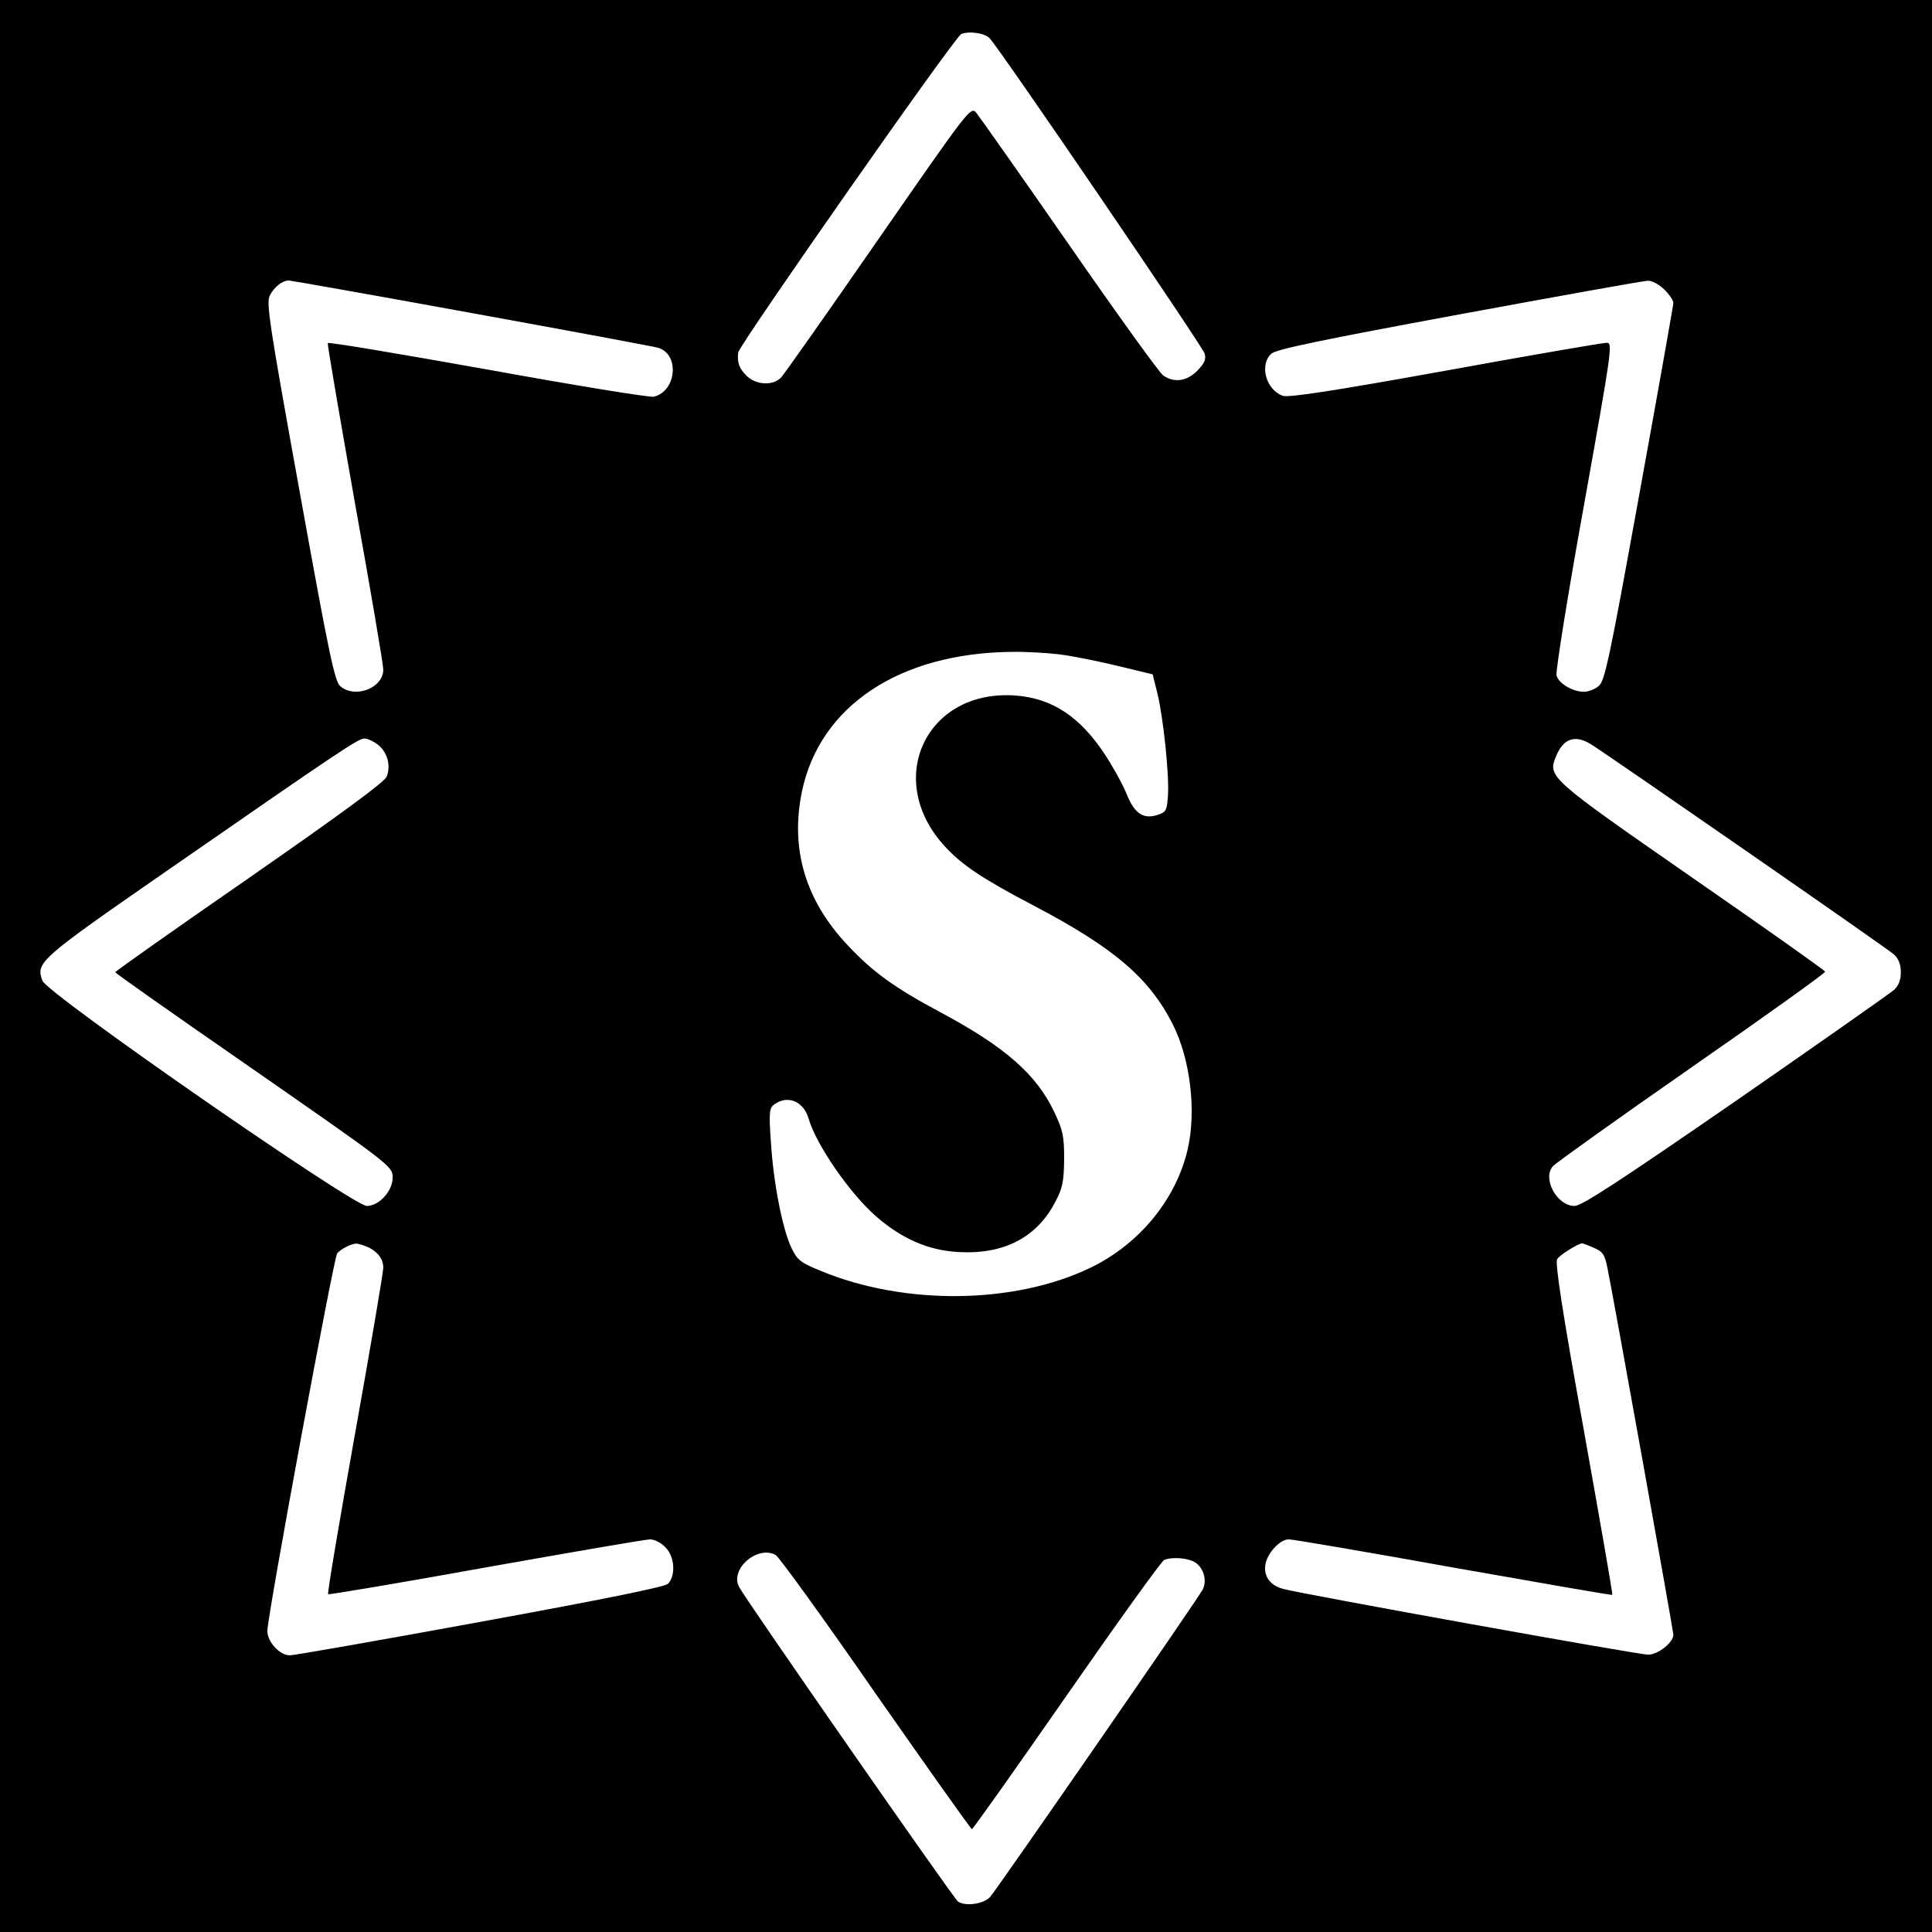
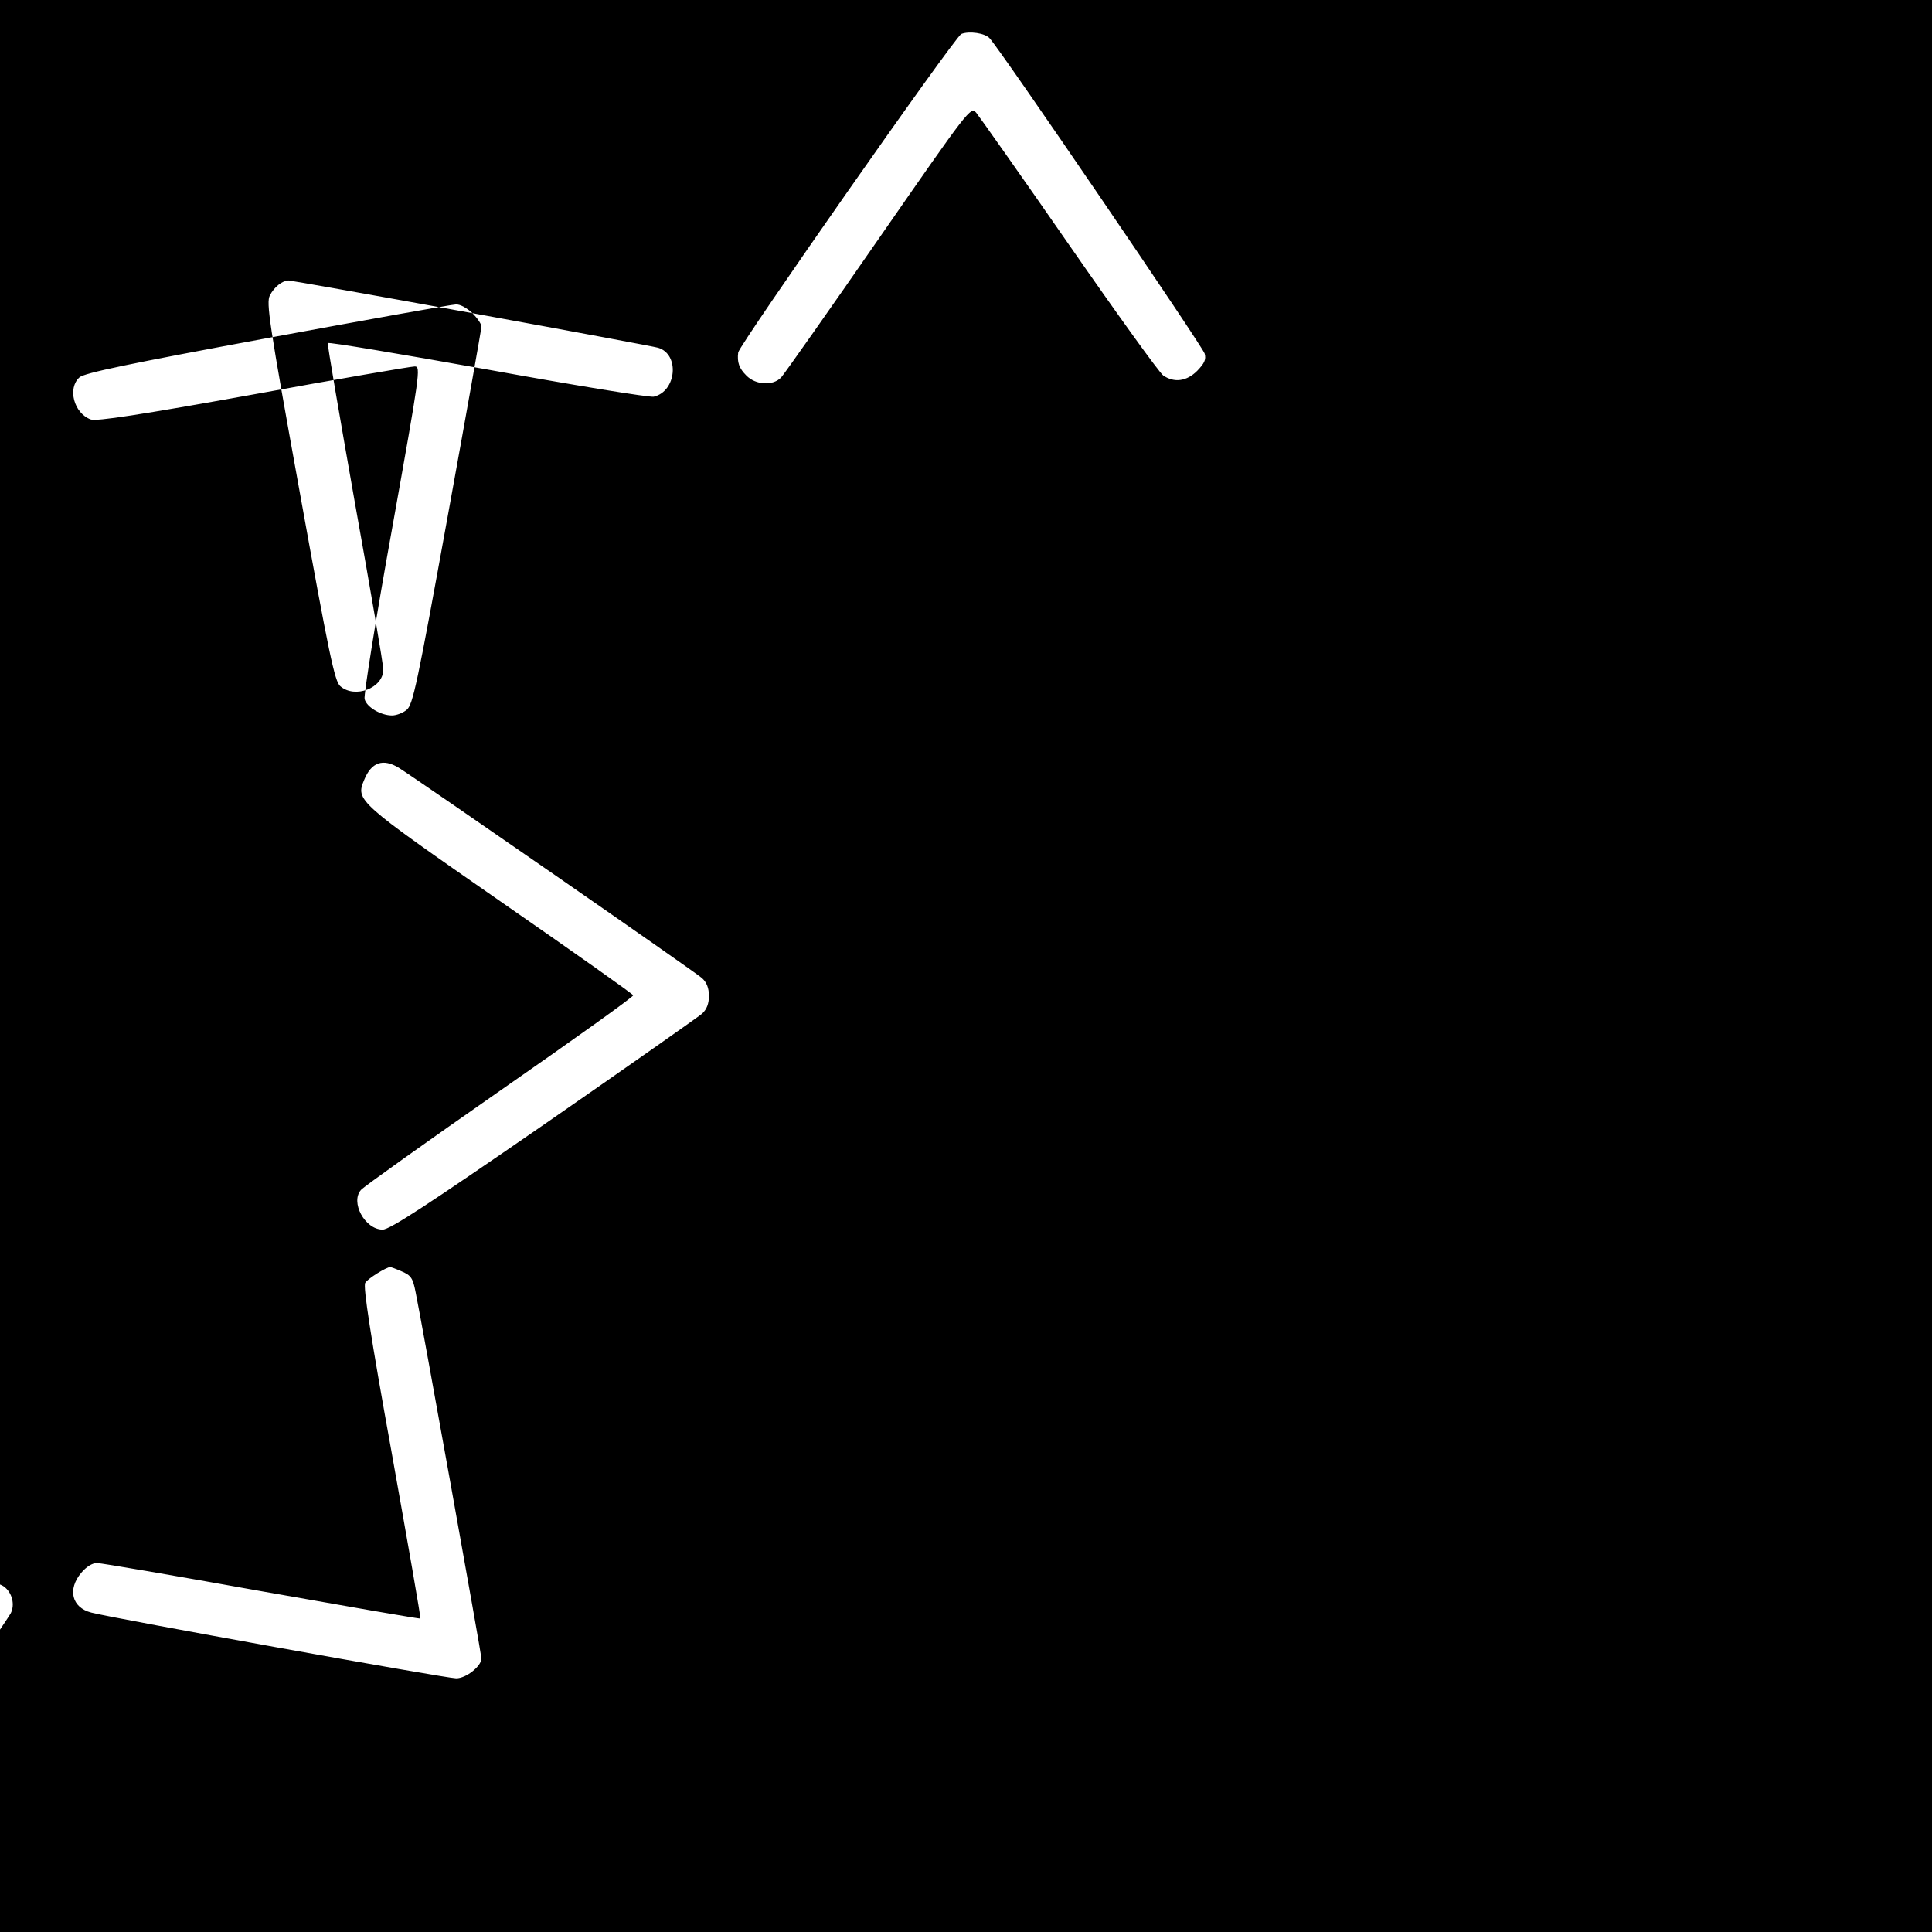
<svg xmlns="http://www.w3.org/2000/svg" version="1.0" width="620pt" height="620pt" viewBox="0 0 620 620" preserveAspectRatio="xMidYMid meet">
  <g transform="translate(0,620) scale(0.1,-0.1)" fill="#000000" stroke="none">
-     <path d="M0 3100 l0 -3100 3100 0 3100 0 0 3100 0 3100 -3100 0 -3100 0 0 -3100z m3176 2977 c35 -37 685 -991 690 -1012 5 -19 -1 -31 -24 -55 -34 -34 -74 -39 -109 -15 -12 8 -148 197 -302 419 -154 222 -289 413 -298 424 -18 21 -23 14 -313 -404 -162 -234 -303 -434 -313 -445 -26 -28 -82 -25 -112 6 -23 23 -30 42 -26 74 4 25 695 1013 716 1022 25 10 76 3 91 -14z m-1660 -882 c319 -58 587 -108 596 -111 70 -21 59 -140 -14 -157 -13 -3 -252 36 -533 87 -280 50 -511 89 -513 85 -2 -4 38 -235 87 -513 50 -278 91 -518 91 -535 0 -59 -91 -94 -138 -53 -18 15 -36 101 -130 622 -99 547 -108 608 -96 632 14 27 39 47 60 48 6 0 272 -47 590 -105z m3825 76 c16 -16 29 -35 29 -43 0 -7 -49 -283 -109 -613 -97 -535 -111 -601 -131 -617 -12 -10 -33 -18 -47 -18 -36 0 -82 27 -88 53 -3 12 36 258 88 545 90 503 93 522 73 522 -12 0 -245 -40 -519 -90 -361 -65 -504 -87 -521 -80 -54 20 -75 100 -36 135 15 14 160 44 603 126 320 59 592 108 605 108 14 1 36 -12 53 -28z m-1941 -1171 c41 -5 125 -22 187 -37 l112 -27 15 -60 c19 -77 39 -265 34 -331 -3 -44 -6 -51 -30 -59 -48 -17 -77 2 -103 67 -13 32 -45 89 -70 127 -80 121 -169 179 -286 188 -287 21 -424 -270 -227 -484 55 -60 121 -104 283 -189 261 -137 373 -233 449 -383 56 -111 76 -279 47 -402 -38 -161 -156 -303 -311 -378 -244 -118 -598 -122 -867 -10 -64 26 -74 34 -93 73 -29 61 -58 209 -66 339 -7 99 -5 110 11 122 43 31 94 10 110 -46 24 -83 132 -240 217 -314 83 -72 168 -109 265 -114 145 -8 251 47 310 162 23 43 27 64 28 136 0 75 -4 93 -32 152 -57 120 -158 209 -366 320 -146 78 -218 130 -297 215 -136 144 -185 310 -146 495 58 273 313 442 671 446 44 1 114 -3 155 -8z m-2187 -290 c30 -24 42 -66 28 -102 -6 -17 -141 -116 -440 -324 -237 -164 -431 -301 -431 -304 0 -3 179 -129 397 -280 492 -342 493 -342 493 -379 0 -44 -44 -91 -83 -91 -45 1 -1027 682 -1041 723 -21 59 -14 66 409 359 558 387 605 418 625 418 9 0 29 -9 43 -20z m3892 2 c59 -37 951 -655 973 -675 15 -14 22 -32 22 -57 0 -25 -7 -43 -22 -57 -13 -11 -242 -172 -509 -357 -371 -256 -493 -336 -516 -336 -57 0 -105 89 -69 128 9 10 209 153 446 318 236 164 429 302 427 306 -1 4 -193 140 -427 302 -462 321 -464 323 -436 390 23 56 60 69 111 38z m-3932 -1611 c36 -14 57 -39 57 -69 0 -15 -41 -256 -91 -535 -50 -280 -89 -510 -86 -513 2 -2 230 36 506 86 276 49 513 90 527 90 14 0 36 -11 49 -25 31 -30 34 -93 8 -118 -12 -10 -209 -50 -603 -122 -322 -59 -596 -107 -609 -107 -33 -1 -74 44 -73 79 2 58 213 1197 224 1211 11 13 43 30 60 31 4 1 18 -3 31 -8z m3941 -5 c30 -13 36 -21 45 -68 19 -92 211 -1162 211 -1174 0 -25 -49 -64 -81 -64 -32 0 -1103 193 -1171 211 -63 16 -77 75 -32 128 16 19 35 31 50 31 14 0 253 -41 531 -91 278 -49 506 -89 507 -87 2 2 -40 241 -92 532 -68 375 -92 533 -85 545 7 13 68 51 81 51 1 0 18 -6 36 -14z m-2625 -986 c10 -5 155 -205 321 -445 167 -239 306 -435 309 -435 3 0 140 193 304 429 164 236 305 432 313 435 28 11 79 6 101 -9 27 -19 37 -59 22 -87 -19 -35 -659 -960 -682 -986 -21 -22 -79 -31 -103 -14 -12 7 -682 970 -702 1009 -31 57 58 135 117 103z" />
+     <path d="M0 3100 l0 -3100 3100 0 3100 0 0 3100 0 3100 -3100 0 -3100 0 0 -3100z m3176 2977 c35 -37 685 -991 690 -1012 5 -19 -1 -31 -24 -55 -34 -34 -74 -39 -109 -15 -12 8 -148 197 -302 419 -154 222 -289 413 -298 424 -18 21 -23 14 -313 -404 -162 -234 -303 -434 -313 -445 -26 -28 -82 -25 -112 6 -23 23 -30 42 -26 74 4 25 695 1013 716 1022 25 10 76 3 91 -14z m-1660 -882 c319 -58 587 -108 596 -111 70 -21 59 -140 -14 -157 -13 -3 -252 36 -533 87 -280 50 -511 89 -513 85 -2 -4 38 -235 87 -513 50 -278 91 -518 91 -535 0 -59 -91 -94 -138 -53 -18 15 -36 101 -130 622 -99 547 -108 608 -96 632 14 27 39 47 60 48 6 0 272 -47 590 -105z c16 -16 29 -35 29 -43 0 -7 -49 -283 -109 -613 -97 -535 -111 -601 -131 -617 -12 -10 -33 -18 -47 -18 -36 0 -82 27 -88 53 -3 12 36 258 88 545 90 503 93 522 73 522 -12 0 -245 -40 -519 -90 -361 -65 -504 -87 -521 -80 -54 20 -75 100 -36 135 15 14 160 44 603 126 320 59 592 108 605 108 14 1 36 -12 53 -28z m-1941 -1171 c41 -5 125 -22 187 -37 l112 -27 15 -60 c19 -77 39 -265 34 -331 -3 -44 -6 -51 -30 -59 -48 -17 -77 2 -103 67 -13 32 -45 89 -70 127 -80 121 -169 179 -286 188 -287 21 -424 -270 -227 -484 55 -60 121 -104 283 -189 261 -137 373 -233 449 -383 56 -111 76 -279 47 -402 -38 -161 -156 -303 -311 -378 -244 -118 -598 -122 -867 -10 -64 26 -74 34 -93 73 -29 61 -58 209 -66 339 -7 99 -5 110 11 122 43 31 94 10 110 -46 24 -83 132 -240 217 -314 83 -72 168 -109 265 -114 145 -8 251 47 310 162 23 43 27 64 28 136 0 75 -4 93 -32 152 -57 120 -158 209 -366 320 -146 78 -218 130 -297 215 -136 144 -185 310 -146 495 58 273 313 442 671 446 44 1 114 -3 155 -8z m-2187 -290 c30 -24 42 -66 28 -102 -6 -17 -141 -116 -440 -324 -237 -164 -431 -301 -431 -304 0 -3 179 -129 397 -280 492 -342 493 -342 493 -379 0 -44 -44 -91 -83 -91 -45 1 -1027 682 -1041 723 -21 59 -14 66 409 359 558 387 605 418 625 418 9 0 29 -9 43 -20z m3892 2 c59 -37 951 -655 973 -675 15 -14 22 -32 22 -57 0 -25 -7 -43 -22 -57 -13 -11 -242 -172 -509 -357 -371 -256 -493 -336 -516 -336 -57 0 -105 89 -69 128 9 10 209 153 446 318 236 164 429 302 427 306 -1 4 -193 140 -427 302 -462 321 -464 323 -436 390 23 56 60 69 111 38z m-3932 -1611 c36 -14 57 -39 57 -69 0 -15 -41 -256 -91 -535 -50 -280 -89 -510 -86 -513 2 -2 230 36 506 86 276 49 513 90 527 90 14 0 36 -11 49 -25 31 -30 34 -93 8 -118 -12 -10 -209 -50 -603 -122 -322 -59 -596 -107 -609 -107 -33 -1 -74 44 -73 79 2 58 213 1197 224 1211 11 13 43 30 60 31 4 1 18 -3 31 -8z m3941 -5 c30 -13 36 -21 45 -68 19 -92 211 -1162 211 -1174 0 -25 -49 -64 -81 -64 -32 0 -1103 193 -1171 211 -63 16 -77 75 -32 128 16 19 35 31 50 31 14 0 253 -41 531 -91 278 -49 506 -89 507 -87 2 2 -40 241 -92 532 -68 375 -92 533 -85 545 7 13 68 51 81 51 1 0 18 -6 36 -14z m-2625 -986 c10 -5 155 -205 321 -445 167 -239 306 -435 309 -435 3 0 140 193 304 429 164 236 305 432 313 435 28 11 79 6 101 -9 27 -19 37 -59 22 -87 -19 -35 -659 -960 -682 -986 -21 -22 -79 -31 -103 -14 -12 7 -682 970 -702 1009 -31 57 58 135 117 103z" />
  </g>
</svg>